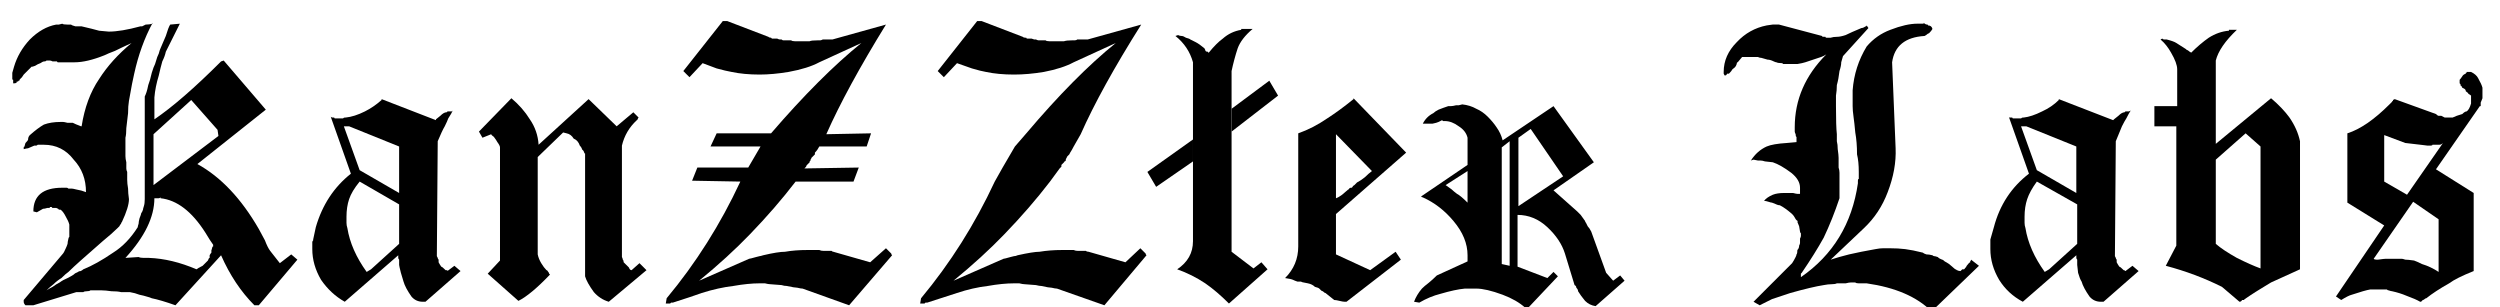
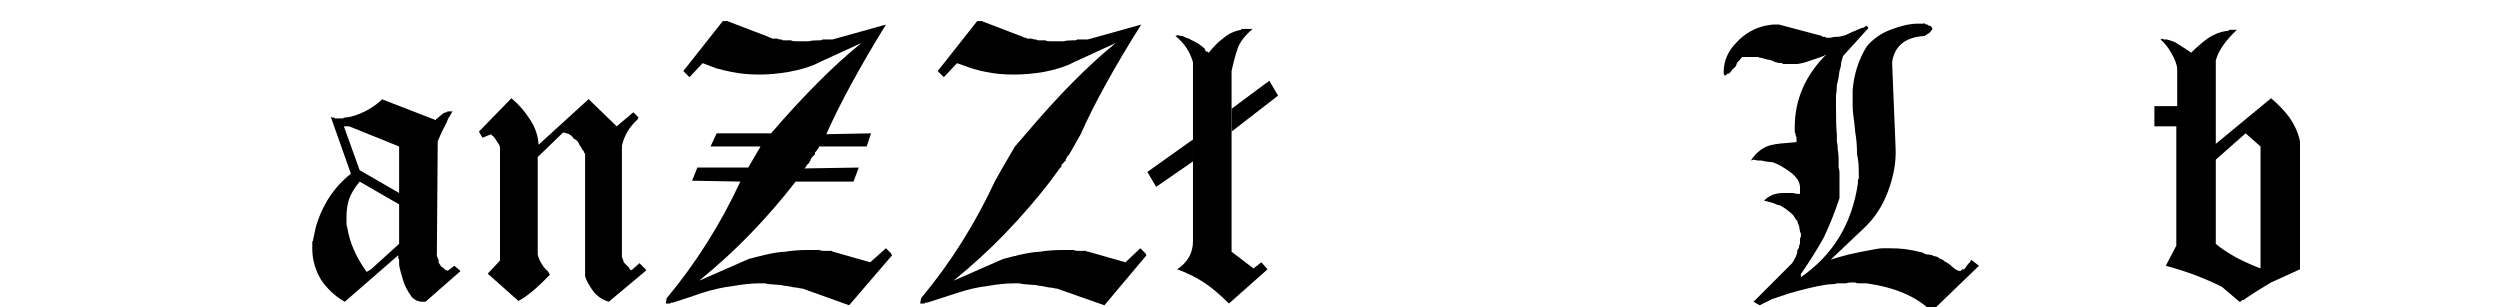
<svg xmlns="http://www.w3.org/2000/svg" version="1.2" viewBox="0 0 285 35" width="285" height="35">
  <title>kanzlerlab_logo_bold</title>
  <style>
		.s0 { fill: #000000 } 
	</style>
-   <path class="s0" d="m17.4 2.6q-1.4 2.6-2.1 5.8-0.2 0.8-0.6 3.1-0.1 0.6-0.1 1.4-0.1 0.8-0.2 1.7 0 0.7-0.1 1.1 0 0.3 0 0.2v1.2q0 0.4 0 0.7 0 0.3 0.1 0.7 0 0.1 0 0.3 0 0.2 0 0.4 0 0.2 0.1 0.4v0.3q0 0.1 0 0.2v0.4q0 0.4 0.1 1 0 0.5 0.1 1.2 0 0.9-0.8 2.6-0.1 0.1-0.1 0.2-0.1 0.1-0.2 0.3-0.1 0.1-0.2 0.2-0.6 0.6-1.7 1.5-1 0.9-2.5 2.2-0.9 0.8-1.4 1.3-0.3 0.2-0.8 0.7-0.5 0.3-0.9 0.7-0.4 0.3-0.8 0.7 0.3-0.2 0.7-0.4 0.4-0.3 0.8-0.5 0.4-0.3 0.9-0.5 0.4-0.2 0.7-0.4 0.2-0.2 0.5-0.3 0.1-0.1 0.3-0.1 0.2-0.1 0.3-0.2 1.5-0.6 3.4-1.9 1.6-1 2.8-2.9 0-0.1 0.1-0.4 0-0.2 0.1-0.6 0.2-0.5 0.2-0.6 0.1-0.1 0.2-0.4 0-0.1 0.1-0.4 0.1-0.3 0.1-0.8v-11.7q0.1-0.2 0.2-0.5 0.1-0.3 0.2-0.8 0.2-0.5 0.4-1.4 0.1-0.3 0.2-0.6 0.2-0.4 0.3-0.8 0.1-0.4 0.3-0.8 0.1-0.4 0.2-0.6l0.6-1.4q0.3-1 0.5-1.3l1.1-0.1-1.6 3.2q-0.1 0.5-0.4 1.1-0.2 0.7-0.4 1.6-0.4 1.3-0.5 2.5v2.5q3.1-2.1 7.6-6.6l0.3-0.1 4.8 5.6-7.8 6.2q4 2.2 7 7.4l0.7 1.3q0.3 0.8 0.6 1.2l1.1 1.4 1.3-1 0.7 0.6-4.4 5.2h-0.5q-2.3-2.3-3.8-5.7l-5.2 5.7q-1.7-0.6-2.7-0.8-0.2-0.1-0.6-0.2-0.3-0.1-0.8-0.2-0.5-0.2-1.1-0.3-0.6 0-1 0-0.4-0.1-1.1-0.1-0.7-0.1-1.1-0.1h-0.4q-0.1 0-0.4 0h-0.5q-0.1 0.1-0.4 0.1-0.3 0-0.4 0.1-0.2 0-0.3 0-0.4 0-0.5 0l-4.9 1.5h-0.9q-0.2-0.2-0.2-0.4v-0.2l4.4-5.2q0.2-0.2 0.4-0.7 0.1-0.2 0.2-0.5 0-0.2 0.1-0.6 0-0.1 0.1-0.2v-0.3q0-0.1 0-0.2v-0.4q0 0 0-0.1v-0.4q-0.1-0.4-0.4-0.9-0.3-0.6-0.6-0.8-0.1 0-0.2 0 0-0.1-0.3-0.2h-0.4q-0.1 0-0.1-0.1h-0.2q0 0.1-0.1 0.1h-0.2q-0.3 0.1-0.5 0.1-0.2 0.1-0.7 0.4l-0.4-0.1q0-2.7 3.3-2.7h0.5q0.1 0 0.2 0.1 0.1 0 0.4 0 0.1 0 0.5 0.1 0.6 0.1 1.1 0.3 0-2.2-1.4-3.7-1.3-1.7-3.4-1.7h-0.7q-0.1 0.1-0.2 0.1h-0.2q-0.5 0.2-0.7 0.3-0.1 0-0.5 0.1v-0.2q0-0.1 0.1-0.1 0-0.1 0.1-0.4 0.3-0.3 0.3-0.4 0-0.3 0.2-0.5 0.9-0.8 1.6-1.2 0.8-0.3 1.9-0.3h0.3q0.1 0 0.5 0.1 0.4 0 0.6 0 0.4 0.2 0.7 0.3 0.2 0.1 0.3 0.1 0.5-3.2 2-5.4 1.4-2.2 3.7-4.1-1.1 0.5-1.9 0.9-0.8 0.3-1.2 0.5-2 0.8-3.4 0.8-0.2 0-0.9 0h-0.5q-0.1 0-0.5 0-0.1 0-0.1-0.1h-0.1q-0.1 0-0.4 0-0.2-0.1-0.3-0.1h-0.3q0 0-0.1 0-0.1 0.1-0.2 0.1-0.1 0-0.1 0-0.1 0-0.4 0.2-0.3 0.1-0.6 0.3-0.3 0.1-0.3 0.1h-0.1l-0.9 0.9q-0.2 0.3-0.2 0.3l-0.2 0.2q-0.1 0.1-0.1 0.2h-0.1q0 0.1-0.1 0.1h-0.1v0.1q-0.1 0.1-0.3 0.1h-0.1v-0.1q0 0 0-0.1v-0.2q-0.1 0-0.1-0.1v-0.1q0-0.5 0-0.6 0.1-0.3 0.2-0.7 0.5-1.7 1.8-3.1 1.4-1.4 3-1.7h0.1q0.1 0 0.1 0h0.1l0.4-0.1q0.1 0.1 0.6 0.1h0.4q0.1 0.1 0.5 0.2 0.5 0 0.7 0 1.3 0.3 2 0.5l1.1 0.1q1.4 0 3.6-0.6h0.2q0.2-0.1 0.4-0.2 0.4 0 0.8-0.1zm0.9 19.9q-0.1 0.1-0.2 0.1h-0.3q-0.1 0-0.1 0h-0.1q0 3.2-3.3 6.8l1.5-0.1q0.2 0.1 0.6 0.1h0.3q0.1 0 0.3 0 2.6 0.1 5.4 1.3 0.1-0.1 0.7-0.4 0.1-0.1 0.2-0.2 0.2-0.2 0.4-0.4 0.1-0.3 0.2-0.3 0-0.1 0-0.3 0.1-0.2 0.2-0.3 0-0.1 0-0.3 0 0.1 0.1-0.3 0-0.1 0.1-0.1v-0.2q-0.3-0.4-0.9-1.4-2.3-3.6-5.1-3.9zm3.5-11.1l-4.3 3.9v5.8l7.4-5.6-0.1-0.7z" />
  <path class="s0" d="m43.5 11.3l6.2 2.4v-0.1q0.1-0.1 0.5-0.4 0.4-0.4 0.7-0.4 0.1 0 0.1-0.1h0.2q0 0 0.1 0h0.2l0.1-0.1q-0.1 0.3-0.5 0.9-0.1 0.3-0.4 0.9-0.3 0.5-0.8 1.7l-0.1 13.1q0.1 0.2 0.1 0.2 0 0.1 0.1 0.2v0.1q0 0 0 0.1v0.1q0.1 0.2 0.3 0.5 0.1 0 0.5 0.4 0 0 0.1 0h0.1q0 0.1 0 0.1l0.8-0.6 0.7 0.6-4 3.5h-0.3q-0.8 0-1.3-0.6-0.7-1-0.9-1.7-0.1-0.3-0.3-1-0.2-0.8-0.2-0.9v-0.3q0 0 0-0.1v-0.2q-0.1-0.1-0.1-0.2v-0.3l-6.1 5.3q-1.6-0.9-2.7-2.5-1-1.7-1-3.5v-0.2q0-0.1 0-0.2v-0.4q0-0.1 0.1-0.2v-0.1q0 0 0.3-1.4 1.1-3.8 4-6.1l-2.3-6.5q0.1 0.1 0.2 0.1h0.2q0 0.1 0.1 0.1h0.7q0.1 0 0.2 0 0.1-0.1 0.2-0.1 0 0 0.1 0 1-0.1 2.2-0.7 1-0.5 1.9-1.3zm-2.5 9.4q-0.9 1.1-1.2 2-0.3 0.9-0.3 2v0.7q0 0.3 0.1 0.6 0.4 2.5 2.2 5l0.5-0.3 3.2-2.9v-4.5zm-1.8-6.3l1.8 5 4.5 2.6v-5.3l-5.7-2.3z" />
  <path class="s0" d="m58.3 11.2q1.3 1.1 2.1 2.4 0.9 1.3 1 2.9l5.7-5.2 3.2 3.1 1.9-1.6 0.6 0.6q-0.1 0.1-0.1 0.2l-0.1 0.1q-1.3 1.2-1.7 2.9v12.4q0 0 0 0.3 0.1 0.2 0.1 0.3 0.1 0.1 0.1 0.3 0.1 0.1 0.2 0.2 0.1 0.1 0.1 0.1 0.1 0.1 0.3 0.3 0.1 0.3 0.3 0.3l0.9-0.8 0.8 0.8-4.3 3.6q-1-0.3-1.7-1.1-0.8-1.1-1-1.8v-14q-0.1 0-0.1-0.1 0-0.1-0.1-0.2 0-0.1-0.1-0.1-0.1-0.3-0.3-0.5-0.2-0.6-0.7-0.8-0.3-0.5-0.8-0.6l-0.4-0.1-2.9 2.8v11.1q0.1 0.5 0.4 1 0.3 0.5 0.6 0.8 0.1 0 0.2 0.2 0.1 0.1 0.1 0.2 0 0 0.1 0.1-2.2 2.3-3.6 3l-3.5-3.1 1.4-1.5v-12.9q0-0.2-0.3-0.6-0.1-0.2-0.4-0.6-0.3-0.2-0.3-0.3l-1 0.4-0.4-0.7z" />
  <path class="s0" d="m82.4 2.4h0.5l4.7 1.8q0.1 0.1 0.3 0.1 0 0 0 0 0.1 0.1 0.1 0.1h0.2q0.1 0 0.4 0 0.2 0.1 0.3 0.1 0.1 0 0.2 0 0.1 0.1 0.2 0.1 0.3 0 0.9 0 0.1 0.1 0.4 0.1h0.9q0.6 0 0.8 0 0.2-0.1 0.9-0.1h0.3q0.1 0 0.3-0.1h0.5q0.2 0 0.4 0h0.2l6.1-1.7q-4.5 7.3-6.8 12.5l5.1-0.1-0.5 1.5h-5.4q-0.2 0.4-0.5 0.7 0 0 0 0.2-0.1 0.1-0.1 0.1 0 0-0.1 0.1-0.1 0.1-0.2 0.2 0 0.1-0.1 0.2 0 0 0 0.1 0 0-0.1 0.1 0 0 0 0.1 0 0-0.1 0.1-0.1 0.1-0.2 0.2-0.1 0.1-0.1 0.2 0 0-0.2 0.2l6.2-0.1-0.6 1.6h-6.6q-2.3 3-5.2 6-2.5 2.6-5.8 5.3l5.7-2.5q0.1 0 0.8-0.2l0.4-0.1q0.1 0 0.4-0.1 1.7-0.4 2.5-0.4 1.1-0.2 2.6-0.2h0.4q0.1 0 0.4 0h0.5q0.2 0.1 0.5 0.1h0.3q0.1 0 0.3 0h0.3q0.1 0.1 0.2 0.1l4.2 1.2 1.8-1.6q0 0 0.4 0.4l0.2 0.2q0 0.1 0.1 0.2l-4.9 5.7-5.3-1.9q-0.2 0-0.6-0.1-0.3 0-1.2-0.2-0.3 0-0.6-0.1-0.1 0-1.3-0.1-0.2 0-0.6-0.1h-0.6q-1.3 0-3 0.3-1.7 0.2-3.6 0.8-1.1 0.4-3.3 1.1h-0.2q0 0-0.1 0.1h-0.3q0 0-0.1 0h-0.1l0.1-0.6q5-6 8.4-13.3l-5.5-0.1 0.6-1.5h5.8l1.4-2.4h-5.7l0.7-1.5h6.2q5.6-6.5 10.3-10.3l-4.8 2.2q-1.3 0.7-3.5 1.1-1.8 0.3-3.3 0.3-1.8 0-3.2-0.3-0.6-0.1-1.7-0.4l-1.6-0.6-1.5 1.6-0.7-0.7z" />
  <path class="s0" d="m141.5 3.3h1.3q-1.3 1.1-1.7 2.2-0.4 1.2-0.7 2.6v4.3 2.6 13.7l2.5 1.9 0.9-0.7 0.7 0.8-4.4 3.9q-1.4-1.4-2.7-2.3-1.5-1-3.2-1.6 1.8-1.2 1.8-3.2c0-4.7 0-7.9 0-11.6q0-3.8 0-8.8-0.5-1.8-2-3l0.3-0.1q0.2 0.1 0.4 0.1 0.2 0 0.5 0.2 0.4 0.1 0.5 0.2 0.2 0.1 0.6 0.3 0.4 0.2 1 0.7l0.1 0.2q0 0.2 0.3 0.2 0 0.1 0.1 0.1 0.9-1.1 1.6-1.6 0.9-0.8 2.1-1z" />
-   <path class="s0" d="m154.3 11.2l6 6.2-8 7v4.6l3.9 1.8 2.9-2.1 0.6 0.9-6.2 4.8h-0.2q-0.2 0-0.6-0.1-0.4-0.1-0.6-0.1-0.1-0.1-1-0.8-0.1 0-0.3-0.2-0.1 0-0.2-0.1-0.1-0.1-0.2-0.2-0.1-0.1-0.5-0.2-0.3-0.3-0.8-0.4l-0.5-0.1q-0.1 0-0.3-0.1-0.2 0-0.4 0-0.3-0.1-0.5-0.2-0.2-0.1-0.9-0.2 1.5-1.5 1.5-3.6v-12.9q1.7-0.6 3.3-1.7 1.4-0.9 3-2.2zm-2 4.1v7.3q0.3-0.1 0.7-0.4l0.7-0.6q0.1 0 0.1-0.1 0.1-0.1 0.2-0.1 0 0 0.1 0 0.1-0.1 0.1-0.1 0-0.1 0.2-0.2 0.2-0.2 0.3-0.3 0.4-0.2 0.9-0.6 0.4-0.4 0.8-0.7z" />
  <path class="s0" d="m111.4 2.4h0.5l4.7 1.8q0.1 0.1 0.3 0.1h0.1q0 0.1 0.1 0.1h0.1q0.1 0 0.4 0 0.3 0.1 0.3 0.1h0.2q0.2 0.1 0.3 0.1 0.2 0 0.8 0 0.1 0.1 0.4 0.1h0.9 0.8q0.3-0.1 0.9-0.1h0.3q0.2 0 0.3-0.1h0.6q0.1 0 0.3 0h0.3l6.1-1.7q-4.6 7.3-6.9 12.5l-0.8 1.4q-0.2 0.4-0.4 0.7l-0.1 0.2q-0.1 0.1-0.1 0.1 0 0-0.1 0.1-0.1 0.1-0.1 0.2-0.1 0.1-0.1 0.2v0.1l-0.1 0.1q-0.1 0-0.1 0.1 0 0-0.1 0.1-0.1 0.1-0.2 0.2 0 0.1 0 0.2 0 0-0.2 0.2l-1.1 1.5q-2.3 3-5.2 6-2.5 2.6-5.8 5.3l5.7-2.5q0.1 0 0.8-0.2l0.4-0.1q0.2 0 0.4-0.1 1.8-0.4 2.5-0.4 1.2-0.2 2.6-0.2h0.4q0.1 0 0.5 0h0.4q0.2 0.1 0.5 0.1h0.3q0.2 0 0.3 0h0.3q0.1 0.1 0.3 0.1l4.2 1.2 1.7-1.6 0.4 0.4 0.2 0.2q0 0.1 0.1 0.2l-4.8 5.7-5.4-1.9q-0.2 0-0.6-0.1-0.3 0-1.2-0.2-0.2 0-0.6-0.1-0.1 0-1.3-0.1-0.2 0-0.6-0.1h-0.6q-1.3 0-3 0.3-1.7 0.2-3.5 0.8-1.2 0.4-3.4 1.1h-0.2q0 0-0.1 0.1h-0.3q0 0-0.1 0h-0.1l0.1-0.6q5-6 8.4-13.3l0.9-1.6 1.4-2.4 1.3-1.5q5.5-6.5 10.2-10.3l-4.8 2.2q-1.3 0.7-3.4 1.1-1.8 0.3-3.4 0.3-1.8 0-3.2-0.3-0.6-0.1-1.6-0.4l-1.7-0.6-1.5 1.6-0.7-0.7z" />
  <path class="s0" d="m136 18.4v-2.5l-5.2 3.7 1 1.7z" />
  <path class="s0" d="m140.4 12.4v2.6l5.3-4.1-1-1.7z" />
  <path class="s0" d="m219.3 2.6q0.2 0.2 0.4 0.2 0.1 0 0.1 0.1 0.4 0 0.5 0.4-0.1 0.2-0.4 0.5-0.1 0-0.2 0.1-0.1 0.1-0.3 0.2-3.3 0.2-3.7 3l0.4 9.8q0.1 2.4-0.9 5-0.9 2.4-2.7 4.1l-3.8 3.6q0.9-0.3 2.1-0.6 1.3-0.3 3-0.6 0.5-0.1 0.9-0.1 0.4 0 0.7 0 1 0 1.8 0.1 0.8 0.1 2 0.4 0.1 0.1 0.4 0.2 0.3 0 0.7 0.1 0.1 0.1 0.2 0.1 0.1 0 0.4 0.1 0.2 0.2 0.5 0.3 0.1 0 0.3 0.2 0.2 0.1 0.5 0.3l0.7 0.6h0.1q0 0.1 0.1 0.1 0.2 0.1 0.4 0.1l0.2-0.2q0 0 0.1 0 0 0 0.1 0 0.1-0.1 0.1-0.1 0-0.1 0.1-0.1l0.1-0.2q0.3-0.4 0.4-0.4 0-0.1 0-0.1 0.1-0.1 0.1-0.2l0.9 0.7-5.4 5.2q-2.5-2.5-7.4-3.2-0.4 0-0.4 0h-0.5q-0.3 0-0.4-0.1h-0.5q-0.2 0-0.6 0.1-0.5 0-1 0-0.2 0.1-0.6 0.1-0.4 0-0.9 0.1-1.3 0.2-3.8 0.9-1.2 0.4-2.1 0.7-0.8 0.4-1.4 0.7l-0.7-0.4 4.4-4.4q0.2-0.3 0.4-0.7 0.1-0.2 0.1-0.3 0.1-0.1 0.1-0.5 0.2-0.2 0.2-0.5 0.1-0.2 0.1-0.3 0-0.3 0-0.5 0.1-0.2 0.1-0.3v-0.3q-0.1-0.1-0.1-0.2-0.1-0.5-0.1-0.6-0.2-0.5-0.2-0.5 0.1-0.1-0.1-0.2-0.1-0.1-0.2-0.3-0.1-0.2-0.3-0.4-0.8-0.7-1.4-1-0.2 0-0.4-0.1-0.2-0.1-0.5-0.2-0.1 0-0.4-0.1-0.3-0.1-0.5-0.1 0.3-0.4 1-0.7 0.5-0.2 1.3-0.2h0.4q0 0 0.1 0h0.5q0.4 0.1 0.5 0.1h0.3v-0.7q0-0.9-1-1.7-1.2-0.9-2.1-1.2 0 0-0.9-0.1-0.3-0.1-0.5-0.1-0.2 0-0.3 0l-0.5-0.1-0.3 0.1q0.7-1.1 1.8-1.6 0.7-0.3 2.3-0.4l1.1-0.1v-0.2q0 0 0-0.1v-0.3q-0.1 0-0.1-0.3-0.1-0.2-0.1-0.3v-0.5q0-4.7 3.6-8.3-0.3 0.2-0.6 0.3-0.3 0.1-0.6 0.2l-1.2 0.4q-0.3 0.1-0.9 0.2-0.1 0-0.8 0h-0.2q-0.1 0-0.2 0h-0.4q-0.1 0-0.1-0.1h-0.1q-0.4 0-0.6-0.1-0.1 0-0.3-0.1-0.4-0.2-0.7-0.2l-0.7-0.2q-0.2 0-0.4-0.1h-0.2q-0.2 0-0.3 0h-0.9q0 0-0.3 0h-0.1l-0.5 0.6q-0.1 0-0.1 0.1 0 0.1-0.1 0.3-0.1 0.2-0.4 0.4-0.1 0.2-0.4 0.5-0.1 0-0.1 0h-0.1q-0.1 0.2-0.2 0.2h-0.1l-0.1-0.2v-0.2q0-1.9 1.5-3.4 1.4-1.5 3.4-1.9l0.7-0.1q0.3 0 0.3 0h0.4l4.9 1.3q0 0.1 0.2 0.1h0.2q0 0.1 0.1 0.1h0.2q0.1 0 0.3 0 0.3-0.1 0.7-0.1 0.4 0 1-0.2 0.6-0.3 1.8-0.8 0.2 0 0.5-0.2 0 0 0 0 0.1 0 0.1-0.1l0.2 0.3-2.9 3.2q-0.1 0.3-0.2 0.7 0 0.4-0.2 1-0.1 0.9-0.3 1.6 0 0.6-0.1 1.2 0 0.6 0 1.2 0 2.3 0.1 3.2 0 0.4 0 0.8 0.1 0.4 0.1 0.9 0.1 0.7 0.1 1 0 0.4 0 0.6 0 0.3 0 0.5 0.1 0.3 0.1 0.6v2.9q-0.8 2.4-1.8 4.5-1 1.8-2.5 4-0.1 0.1-0.1 0.1v0.2q0 0.1 0 0.1v0.1q5.5-3.8 6.5-10.7v-0.3q0-0.2 0.1-0.2v-0.8q0-1.2-0.2-2 0-1.4-0.2-2.5-0.1-1.1-0.2-1.8-0.1-0.7-0.1-1.2 0-0.6 0-0.9 0-0.3 0-0.5 0-0.2 0-0.4 0.2-2.7 1.6-5 1.1-1.3 2.7-1.9 1.8-0.7 3.1-0.7h0.7z" />
-   <path class="s0" d="m234.7 11.3l6.2 2.4 0.1-0.1q0.1-0.1 0.5-0.4 0.4-0.4 0.7-0.4 0 0 0.1-0.1h0.2q0 0 0.1 0h0.1l0.2-0.1q-0.2 0.3-0.5 0.9-0.2 0.3-0.5 0.9-0.2 0.5-0.7 1.7l-0.1 13.1q0.1 0.2 0.1 0.2 0 0.1 0.1 0.2v0.1q0 0 0 0.1v0.1q0.1 0.2 0.3 0.5 0.1 0 0.5 0.4 0 0 0.1 0 0 0.1 0.1 0.1l0.8-0.6 0.7 0.6-4 3.5h-0.3q-0.8 0-1.3-0.6-0.7-1-0.9-1.7-0.2-0.3-0.4-1-0.1-0.8-0.1-0.9v-0.3q0 0 0-0.1v-0.2q-0.1-0.1-0.1-0.2v-0.3l-6.1 5.3q-1.7-0.9-2.7-2.5-1-1.7-1-3.5v-0.2q0-0.1 0-0.2v-0.4q0-0.1 0-0.2v-0.1q0 0 0.4-1.4 1-3.8 4-6.1l-2.3-6.5q0 0.1 0.1 0.1h0.3q0 0.1 0.1 0.1h0.6q0.2 0 0.3 0 0.1-0.1 0.2-0.1 0 0 0.1 0 0.9-0.1 2.1-0.7 1.1-0.5 1.9-1.3zm-2.5 9.4q-0.8 1.1-1.1 2-0.3 0.9-0.3 2v0.7q0 0.3 0.1 0.6 0.4 2.5 2.2 5l0.5-0.3 3.2-2.9v-4.5zm-1.8-6.3l1.8 5 4.5 2.6v-5.3l-5.7-2.3z" />
  <path class="s0" d="m254.1 3.4h0.9q-2 1.9-2.4 3.5v9.5l6.3-5.2q1.3 1.1 2.1 2.2 0.9 1.3 1.2 2.7v14.6q-1.1 0.5-3.3 1.5-1.7 1-3 1.9 0 0-0.1 0.1 0 0-0.2 0-0.1 0.2-0.3 0.2l-2-1.7q-3-1.5-6.4-2.4l1.2-2.3v-13.6h-2.5v-2.3h2.6v-4.2q0-0.7-0.7-1.9-0.5-0.9-1.2-1.5l0.2-0.1q0.1 0.1 0.2 0.1h0.2q0 0 0.1 0 0.8 0.2 1.1 0.4 0.5 0.3 1.1 0.7 0.1 0.1 0.1 0.1 0.1 0 0.2 0.1 0.1 0.1 0.3 0.2 1-1 2-1.7 1.1-0.7 2.3-0.8zm1.9 11.8l-3.4 3v9.6q0.8 0.7 2.4 1.6 1.6 0.8 2.7 1.2v-13.9z" />
-   <path class="s0" d="m281.2 8.2h0.5q0.6 0.3 0.8 0.7 0.4 0.7 0.5 1.1 0 0 0 0.1v0.8q0 0.1 0 0.3l-0.2 0.5v0.2q0 0 0 0.1v0.1q-0.1 0-0.1 0l-5 7.2 4.3 2.7v8.9q-2 0.8-2.8 1.4-1.6 0.9-2.6 1.7-0.1 0-0.2 0.1-0.1 0.1-0.2 0.1 0 0-0.1 0.1 0 0-0.1 0.1 0 0-0.1 0-0.5-0.3-1.6-0.7-0.7-0.3-1.6-0.5-0.1 0-0.4-0.1-0.1 0-0.2-0.1-0.2 0-0.2 0-0.3 0-0.4 0h-0.9q-0.1 0-0.4 0-0.6 0.1-2.1 0.6-0.4 0.1-1.2 0.6l-0.6-0.4 5.5-8.1-4.2-2.6v-7.9q2.2-0.7 4.8-3.3l0.3-0.3q0-0.1 0.1-0.1 0-0.1 0-0.1 0 0 0.2-0.1l4.7 1.7q0.2 0.2 0.3 0.2h0.1q0.1 0 0.2 0 0.4 0.2 0.4 0.2 0.1 0 0.4 0 0.4 0 0.5 0 0.4-0.2 1.1-0.4 0.3-0.3 0.5-0.3 0.3-0.2 0.5-0.9v-0.9q-0.1-0.1-0.3-0.2 0-0.1-0.3-0.3 0-0.2-0.2-0.3-0.2-0.1-0.2-0.1l-0.1-0.2q-0.1 0-0.1-0.1v-0.1q0 0 0 0-0.1-0.1-0.1-0.1v-0.2q0-0.1 0-0.2 0.1-0.1 0.3-0.4 0.1-0.2 0.4-0.3v-0.1h0.1zm-6.1 14.8l-4.5 6.5q0.1 0.1 0.3 0.1 0 0 0.1 0h0.1q0.7-0.1 0.9-0.1 0.2 0 0.4 0h0.7q0 0 0.3 0h0.4q0.1 0 0.4 0.1 0.3 0 1 0.1 0.3 0.1 0.9 0.4 1 0.3 1.9 0.9v-6zm-3.3-2.3l2.6 1.5 4.1-5.9q-0.2 0.2-0.4 0.2h-0.3q-0.1 0-0.2 0h-0.3q0 0.1-0.2 0.1h-0.4q0.1 0-2.5-0.3-0.8-0.3-2.4-0.9z" />
-   <path class="s0" d="m166.7 11.9q0.9 0.1 1.6 0.5 0.7 0.3 1.3 0.9 0.6 0.6 1 1.2 0.5 0.7 0.7 1.5l5.8-3.9 4.6 6.4-4.6 3.2 2.7 2.4q0.2 0.2 0.4 0.4 0.2 0.3 0.5 0.7 0 0.1 0.1 0.2 0.1 0.2 0.2 0.4 0.2 0.2 0.4 0.6l1.7 4.7 0.8 0.9 0.8-0.6 0.5 0.6-3.3 2.9q-0.7-0.1-1.2-0.6-0.5-0.6-0.8-1.1 0-0.2-0.2-0.4 0-0.2-0.2-0.3l-1.1-3.6q-0.5-1.6-2-3-1.5-1.4-3.4-1.4v5.9l3.4 1.3 0.7-0.7 0.5 0.5-3.4 3.6h-0.3q-1-0.9-2.6-1.5-1.9-0.7-3-0.7h-1.1q-0.1 0-0.2 0-1.1 0.1-2.8 0.6-1.2 0.3-2.4 1l-0.6-0.1q0.3-0.8 0.9-1.5 0.3-0.3 0.7-0.6 0.5-0.4 1-0.9l3.5-1.6v-0.7q0-2-1.6-3.9-1.5-1.8-3.5-2.7-0.1 0-0.2-0.1l5.3-3.6v-3.1q-0.2-0.8-1-1.3-0.8-0.6-1.6-0.6h-0.2l-0.1-0.1q-0.2 0.1-0.4 0.2-0.2 0.1-0.7 0.2-0.1 0-0.3 0-0.1 0-0.2 0h-0.1q-0.1 0-0.2 0h-0.3q0.4-0.8 1.2-1.2 0.2-0.2 0.6-0.4 0.5-0.2 1.1-0.4 0.2 0 0.3 0 0.2 0 0.6-0.1h0.3zm5.4 4.2l-0.9 0.7v13.3l0.9 0.2zm2.4-1.4l-1.4 1v7.8l5.1-3.4zm-7.2 4.8l-2.5 1.6q0.3 0.2 0.7 0.5 0.2 0.2 0.6 0.5 0.4 0.2 1.2 1z" />
</svg>